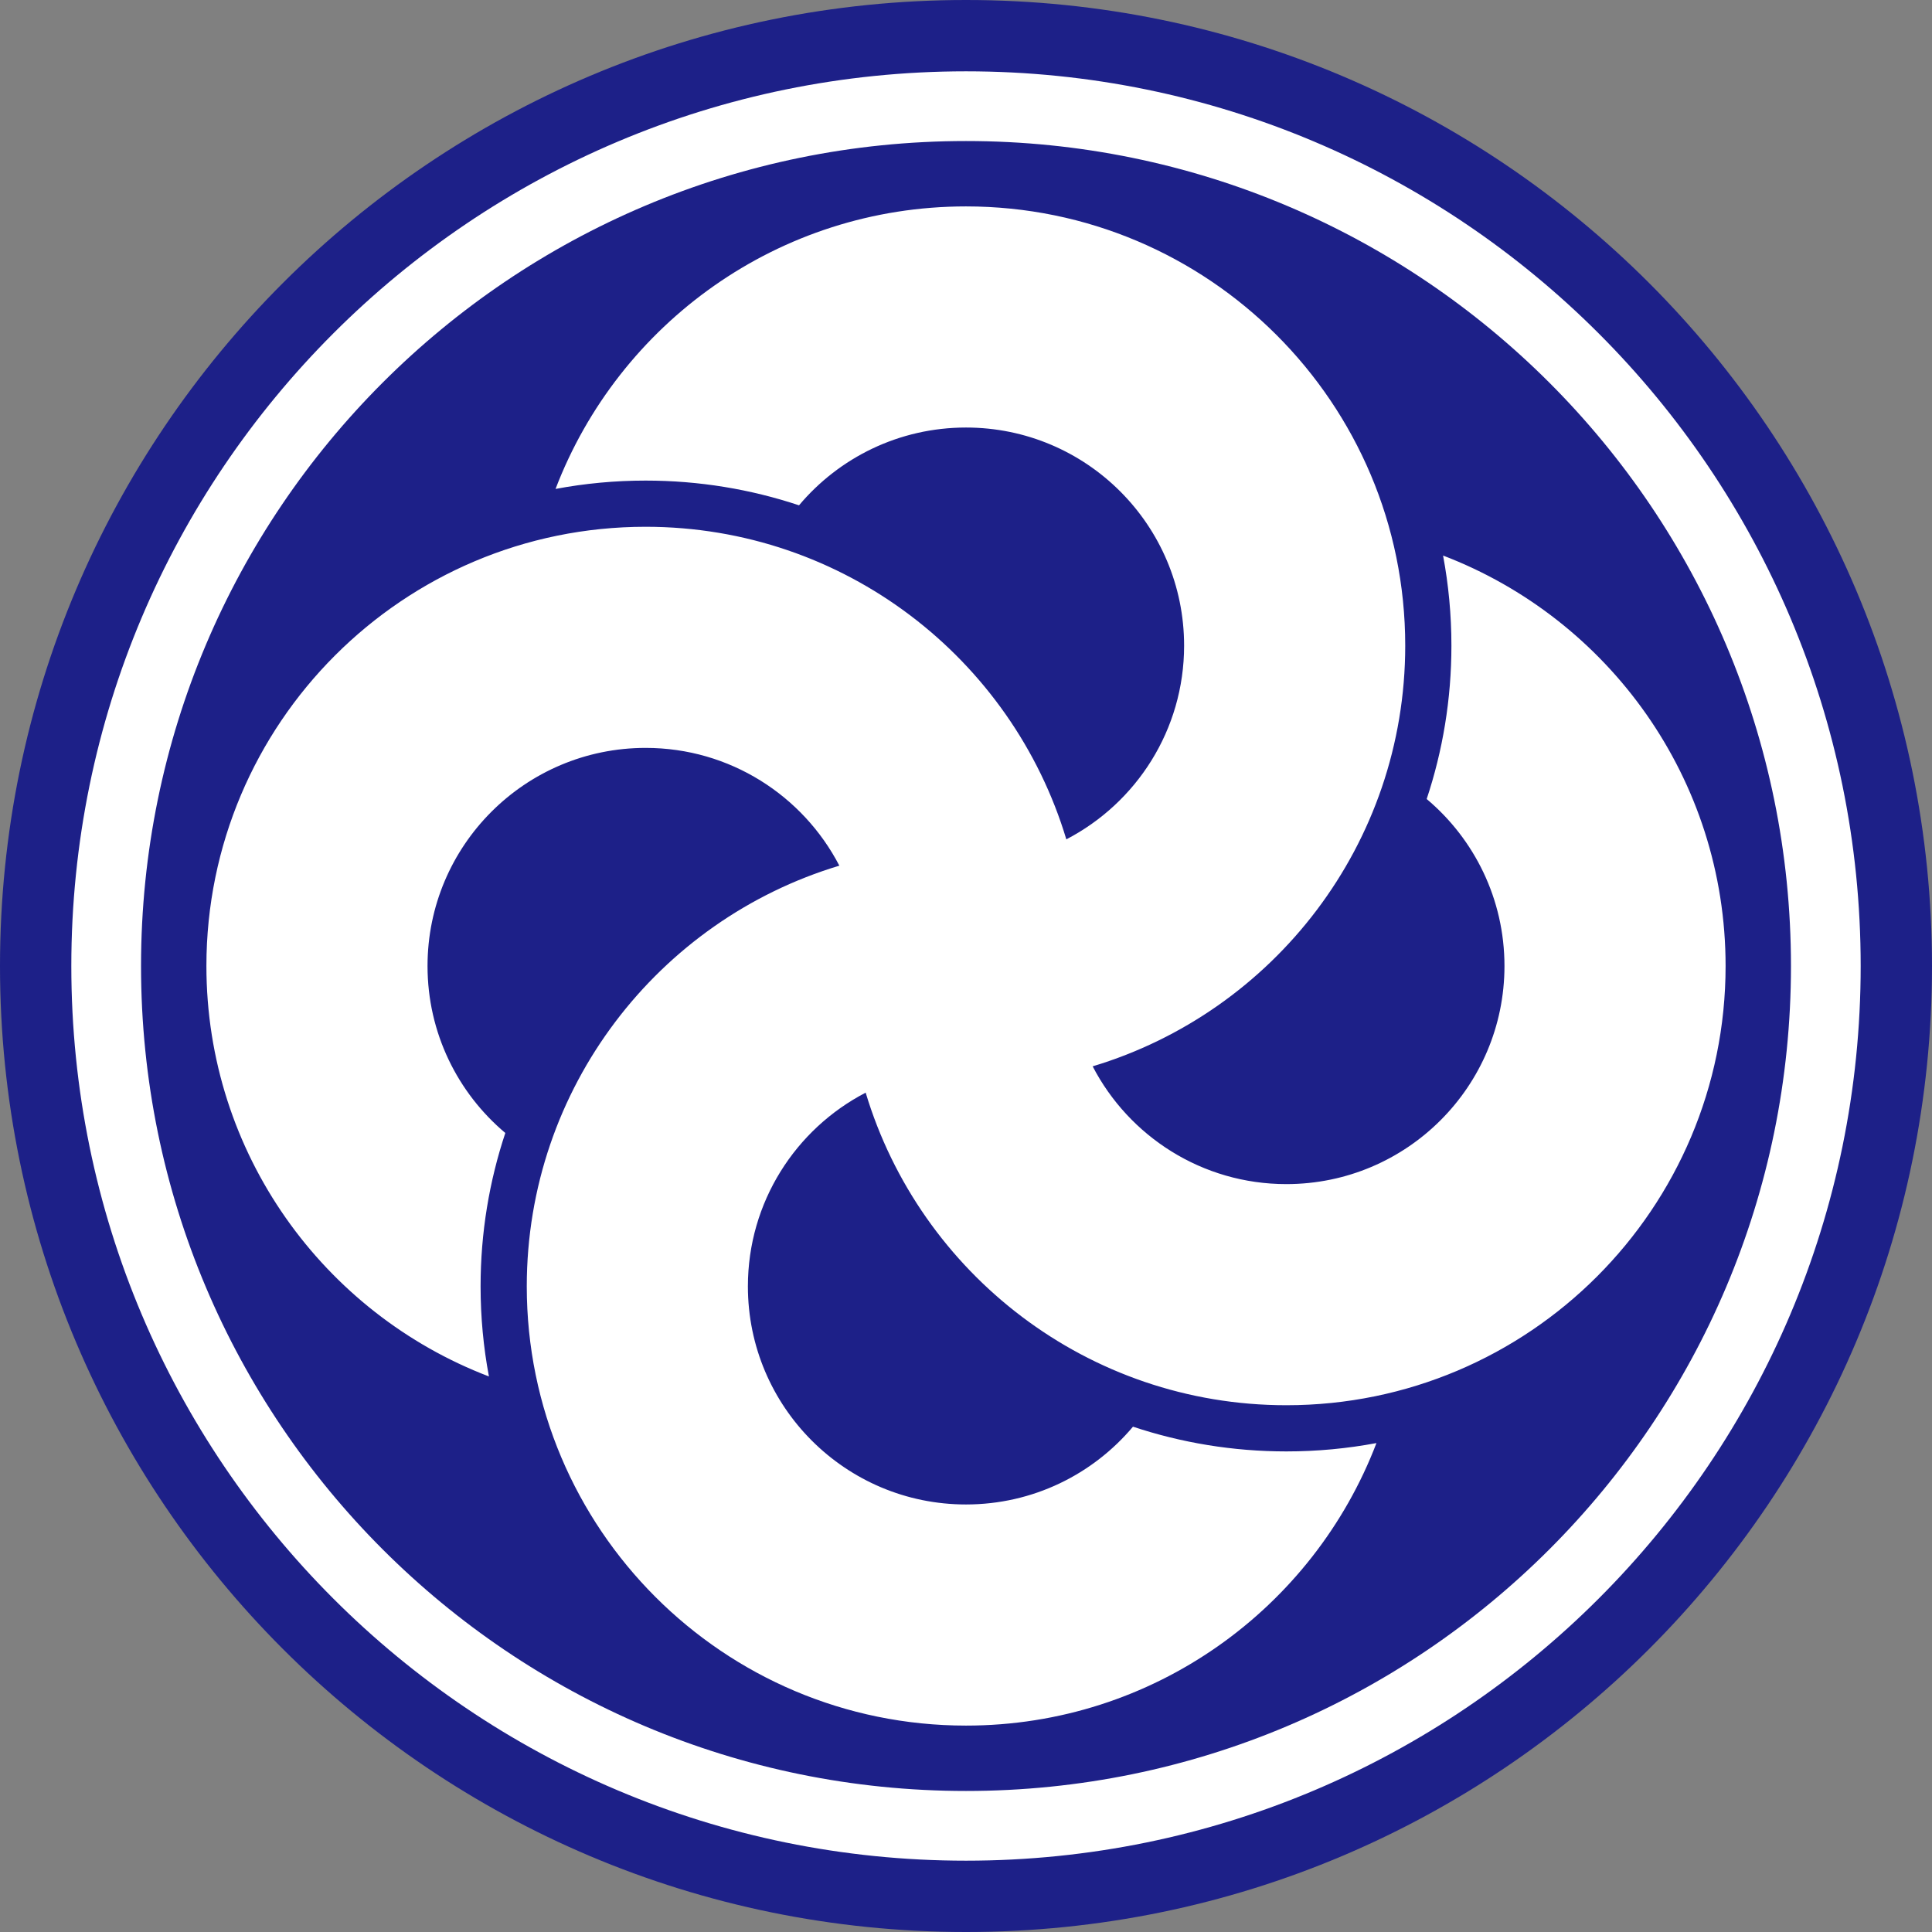
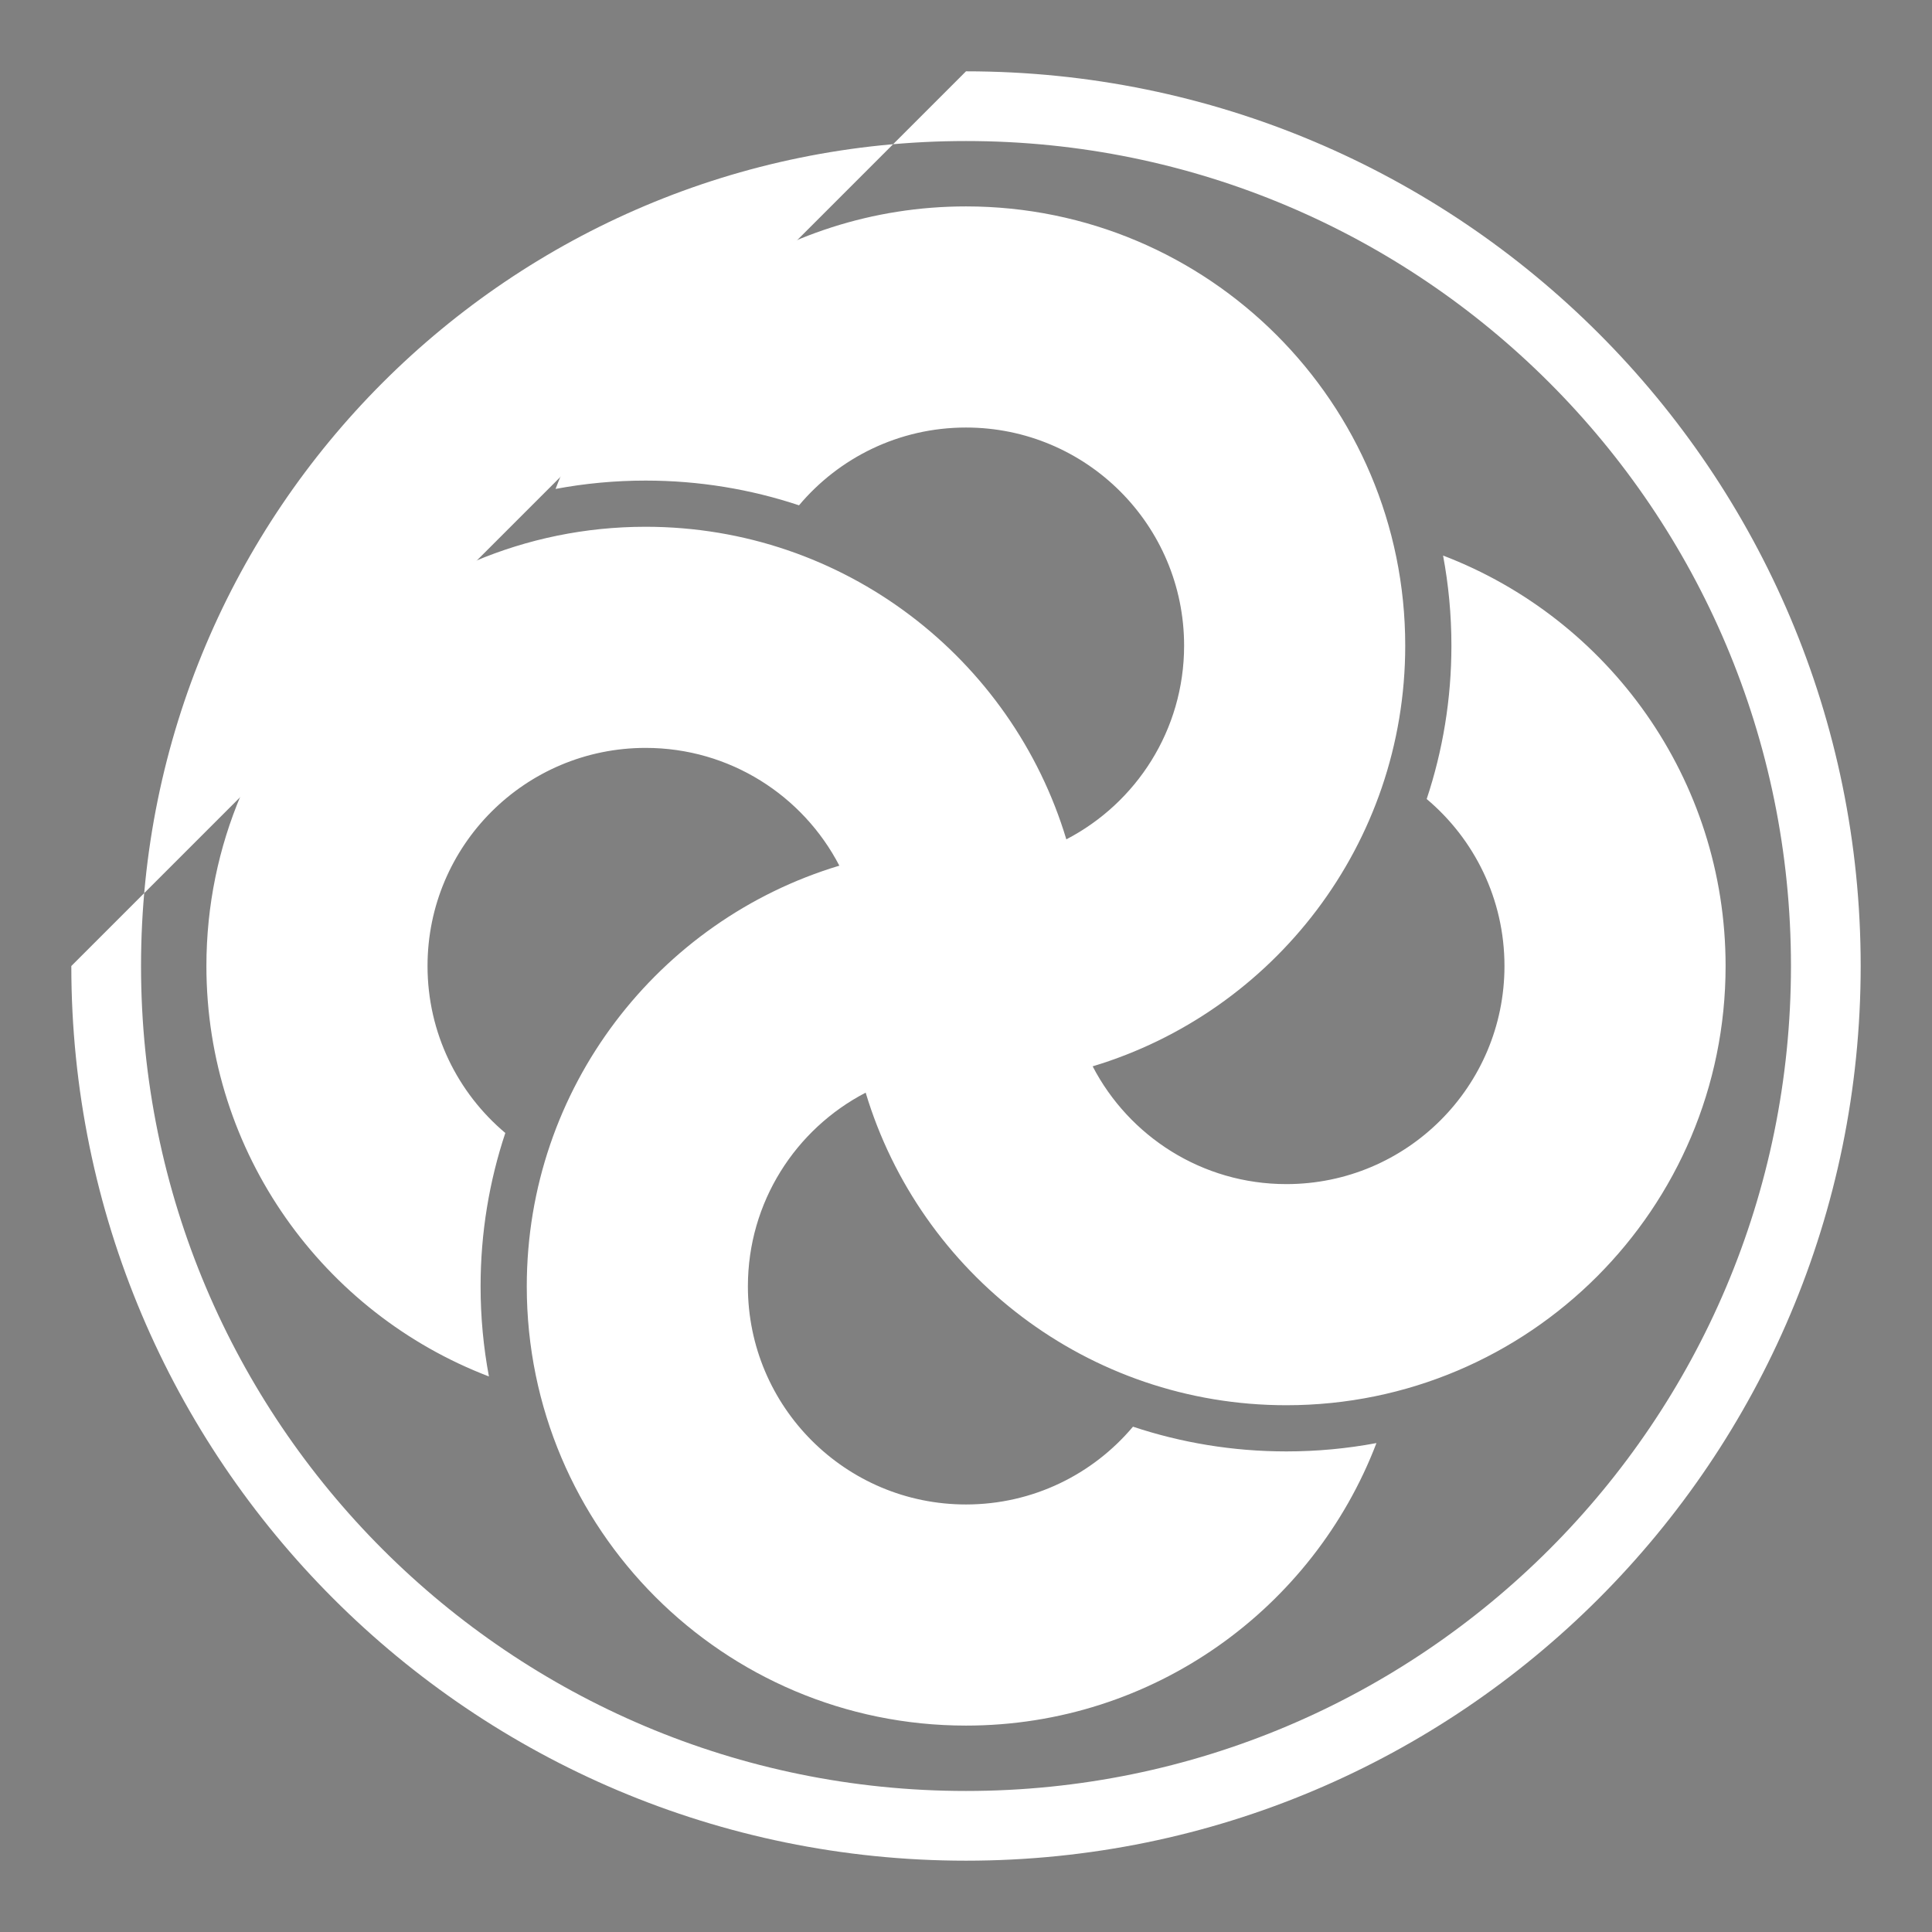
<svg xmlns="http://www.w3.org/2000/svg" version="1.2" baseProfile="tiny" id="레이어_1" x="0px" y="0px" viewBox="0 0 2048 2048" overflow="visible" xml:space="preserve">
  <rect x="0" y="0" width="2048" height="2048" fill="#808080" stroke="none" />
  <g>
-     <path fill="#1D2088" d="M1024,0c565.5,0,1024,458.5,1024,1024s-458.5,1024-1024,1024S0,1589.5,0,1024S458.5,0,1024,0z" />
-     <path fill="#FFFFFF" d="M1024,75.6c523.8,0,948.4,424.6,948.4,948.4s-424.6,948.4-948.4,948.4S75.6,1547.8,75.6,1024   S500.2,75.6,1024,75.6z M1898.5,1024c0-483-391.5-874.5-874.5-874.5S149.5,541,149.5,1024S541,1898.5,1024,1898.5   S1898.5,1507,1898.5,1024z" />
+     <path fill="#FFFFFF" d="M1024,75.6c523.8,0,948.4,424.6,948.4,948.4s-424.6,948.4-948.4,948.4S75.6,1547.8,75.6,1024   z M1898.5,1024c0-483-391.5-874.5-874.5-874.5S149.5,541,149.5,1024S541,1898.5,1024,1898.5   S1898.5,1507,1898.5,1024z" />
    <path fill="#FFFFFF" d="M1512.343,846.993C1562.76,889.404,1594.8,952.961,1594.8,1024   c0,127.688-103.512,231.2-231.2,231.2c-89.341,0-166.846-50.675-205.341-124.849v-0   C1349.951,1072.72,1489.6,894.868,1489.6,684.4c0-257.144-208.456-465.6-465.6-465.6   c-198.622,0-368.196,124.371-435.093,299.484l0,0c30.944-5.807,62.864-8.844,95.493-8.844   c56.819,0,111.487,9.209,162.593,26.217l0,0C889.404,485.24,952.961,453.2,1024,453.2   c127.688,0,231.2,103.512,231.2,231.2c0,89.341-50.675,166.846-124.849,205.341v0   C1072.72,698.048,894.868,558.4,684.4,558.4c-257.144,0-465.6,208.456-465.6,465.6   c0,198.622,124.371,368.196,299.484,435.093l0,0c-5.807-30.944-8.844-62.864-8.844-95.493   c0-56.819,9.209-111.487,26.217-162.593h-0C485.24,1158.596,453.2,1095.039,453.2,1024   c0-127.688,103.512-231.2,231.2-231.2c89.341,0,166.846,50.675,205.341,124.849v0   C698.048,975.28,558.4,1153.132,558.4,1363.6c0,257.144,208.456,465.6,465.6,465.6   c198.622,0,368.196-124.371,435.093-299.484c-30.944,5.807-62.864,8.844-95.493,8.844   c-56.819,0-111.487-9.21-162.593-26.217l0,0C1158.596,1562.76,1095.039,1594.8,1024,1594.8   c-127.688,0-231.2-103.512-231.2-231.2c0-89.341,50.675-166.847,124.849-205.341l0,0   C975.28,1349.952,1153.132,1489.6,1363.6,1489.6c257.144,0,465.6-208.456,465.6-465.6   c0-198.622-124.371-368.196-299.484-435.093c5.807,30.944,8.844,62.864,8.844,95.493   C1538.56,741.219,1529.351,795.887,1512.343,846.993L1512.343,846.993z" />
  </g>
</svg>